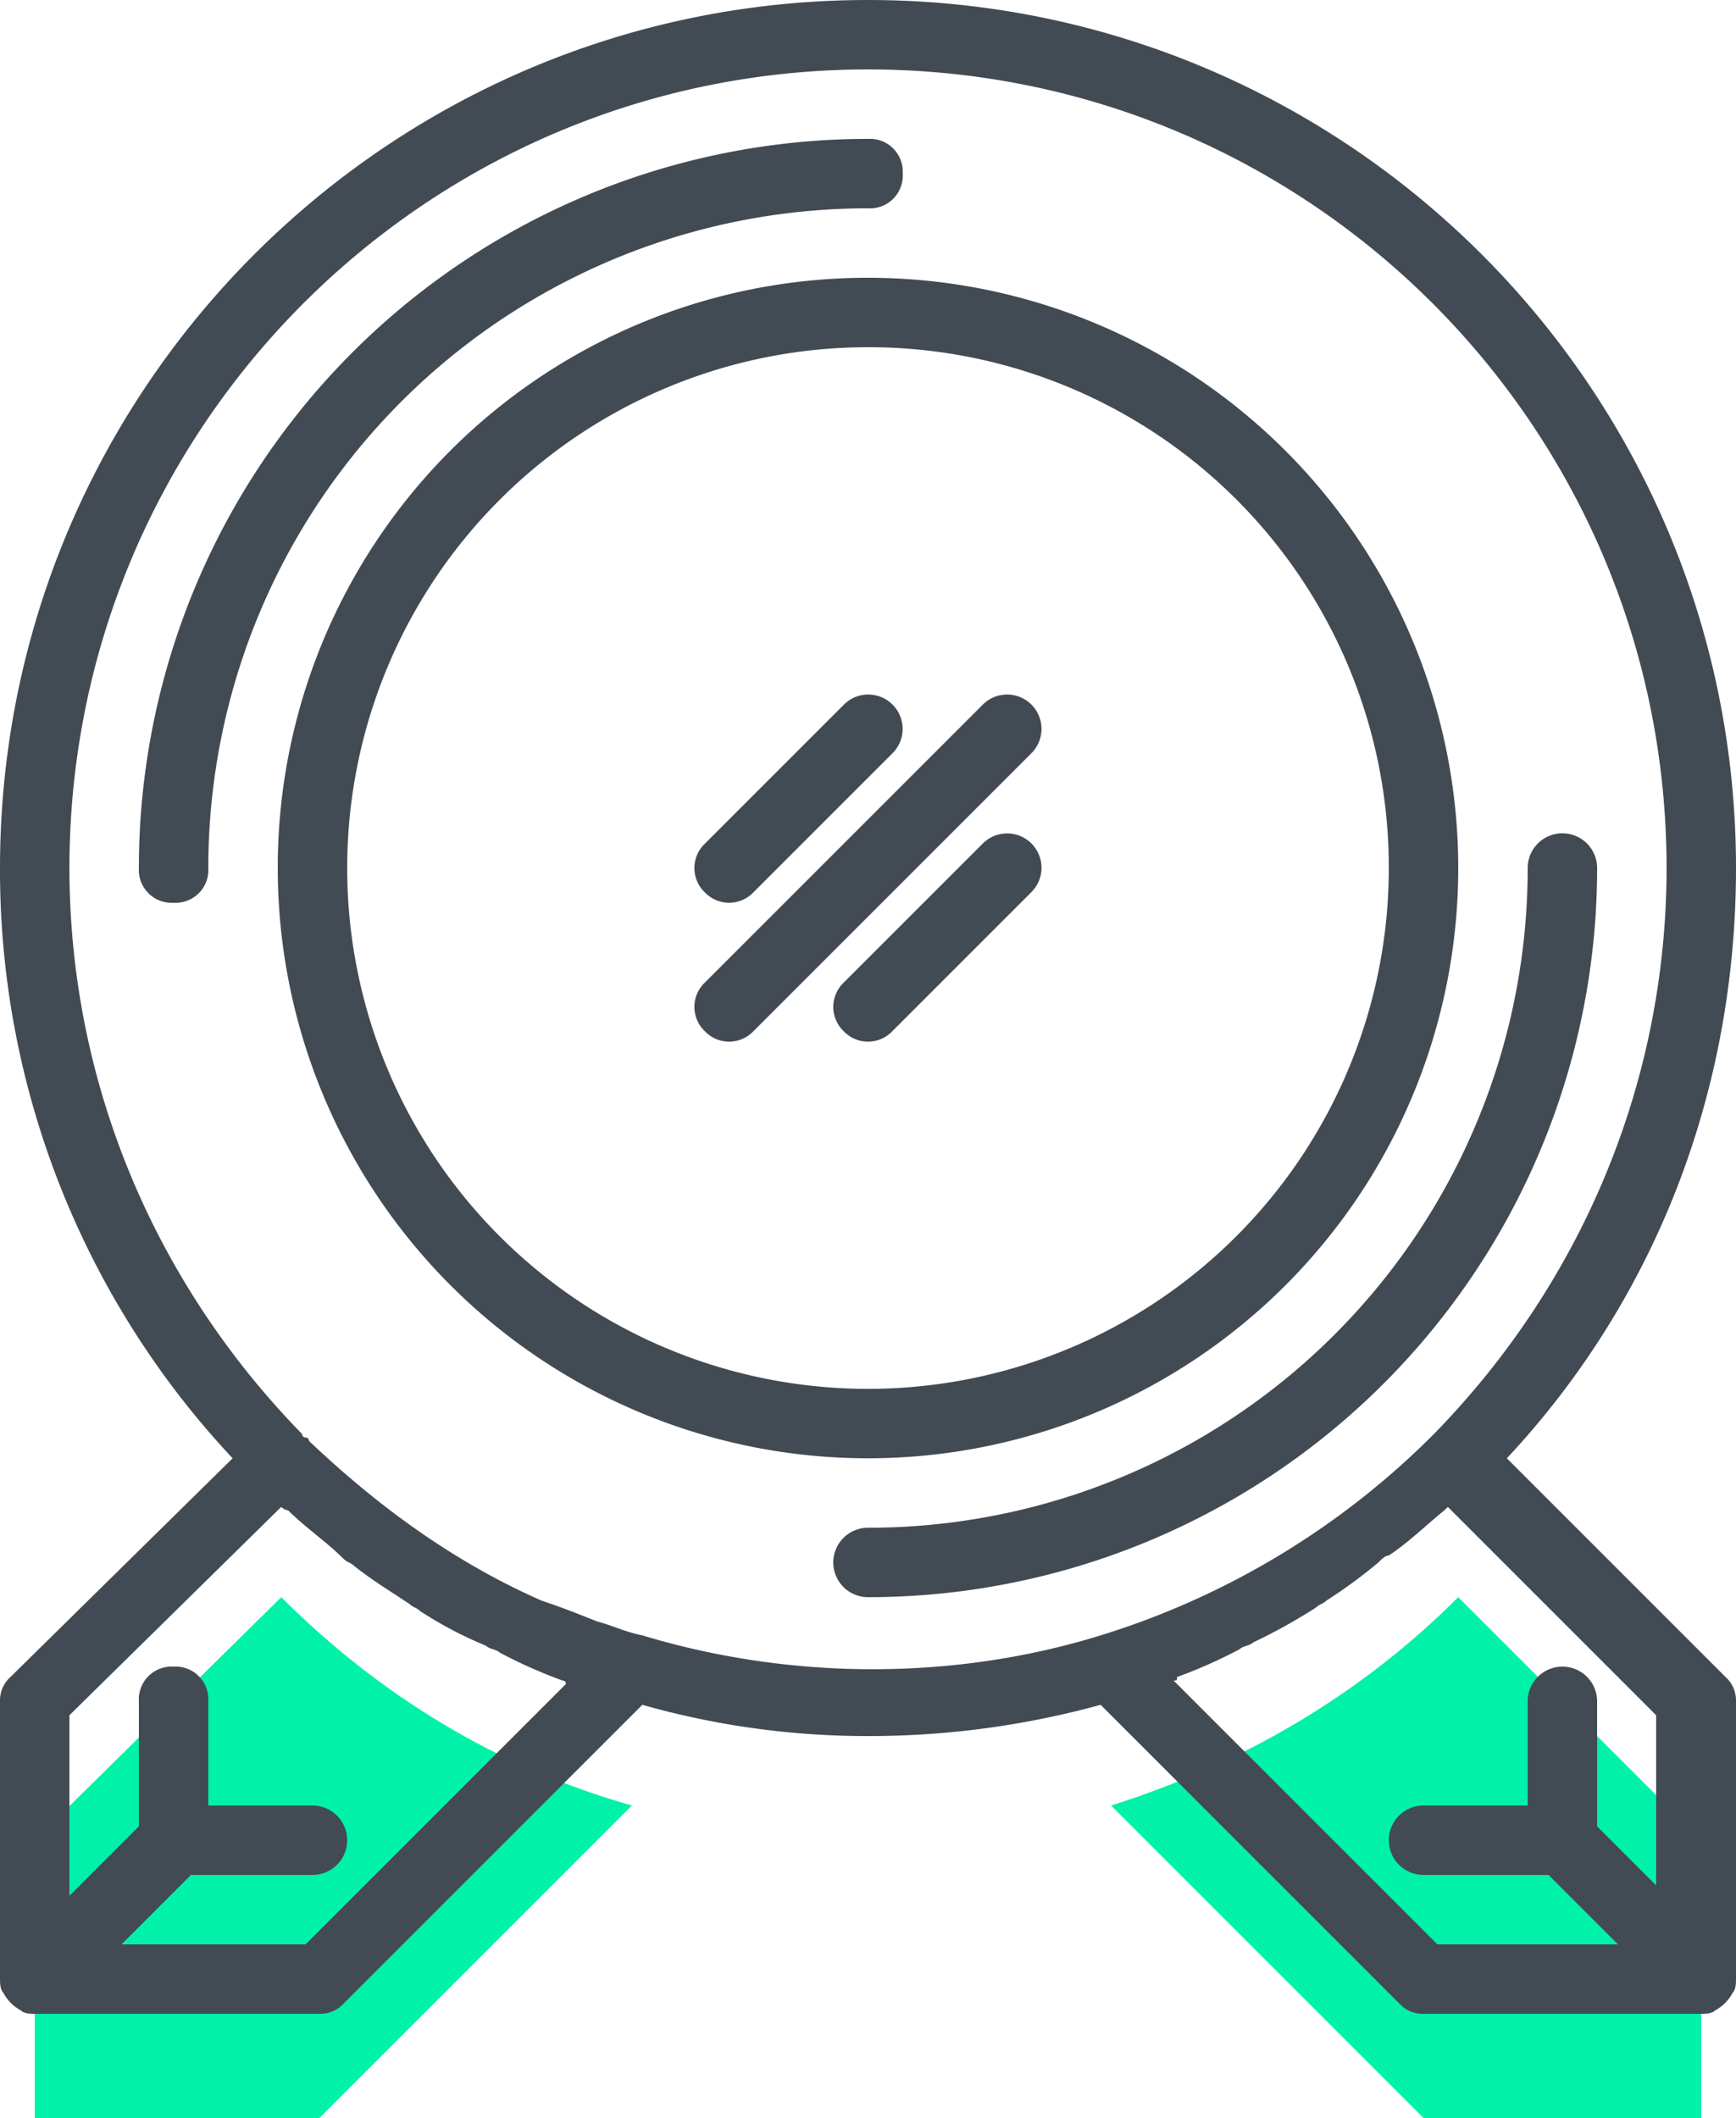
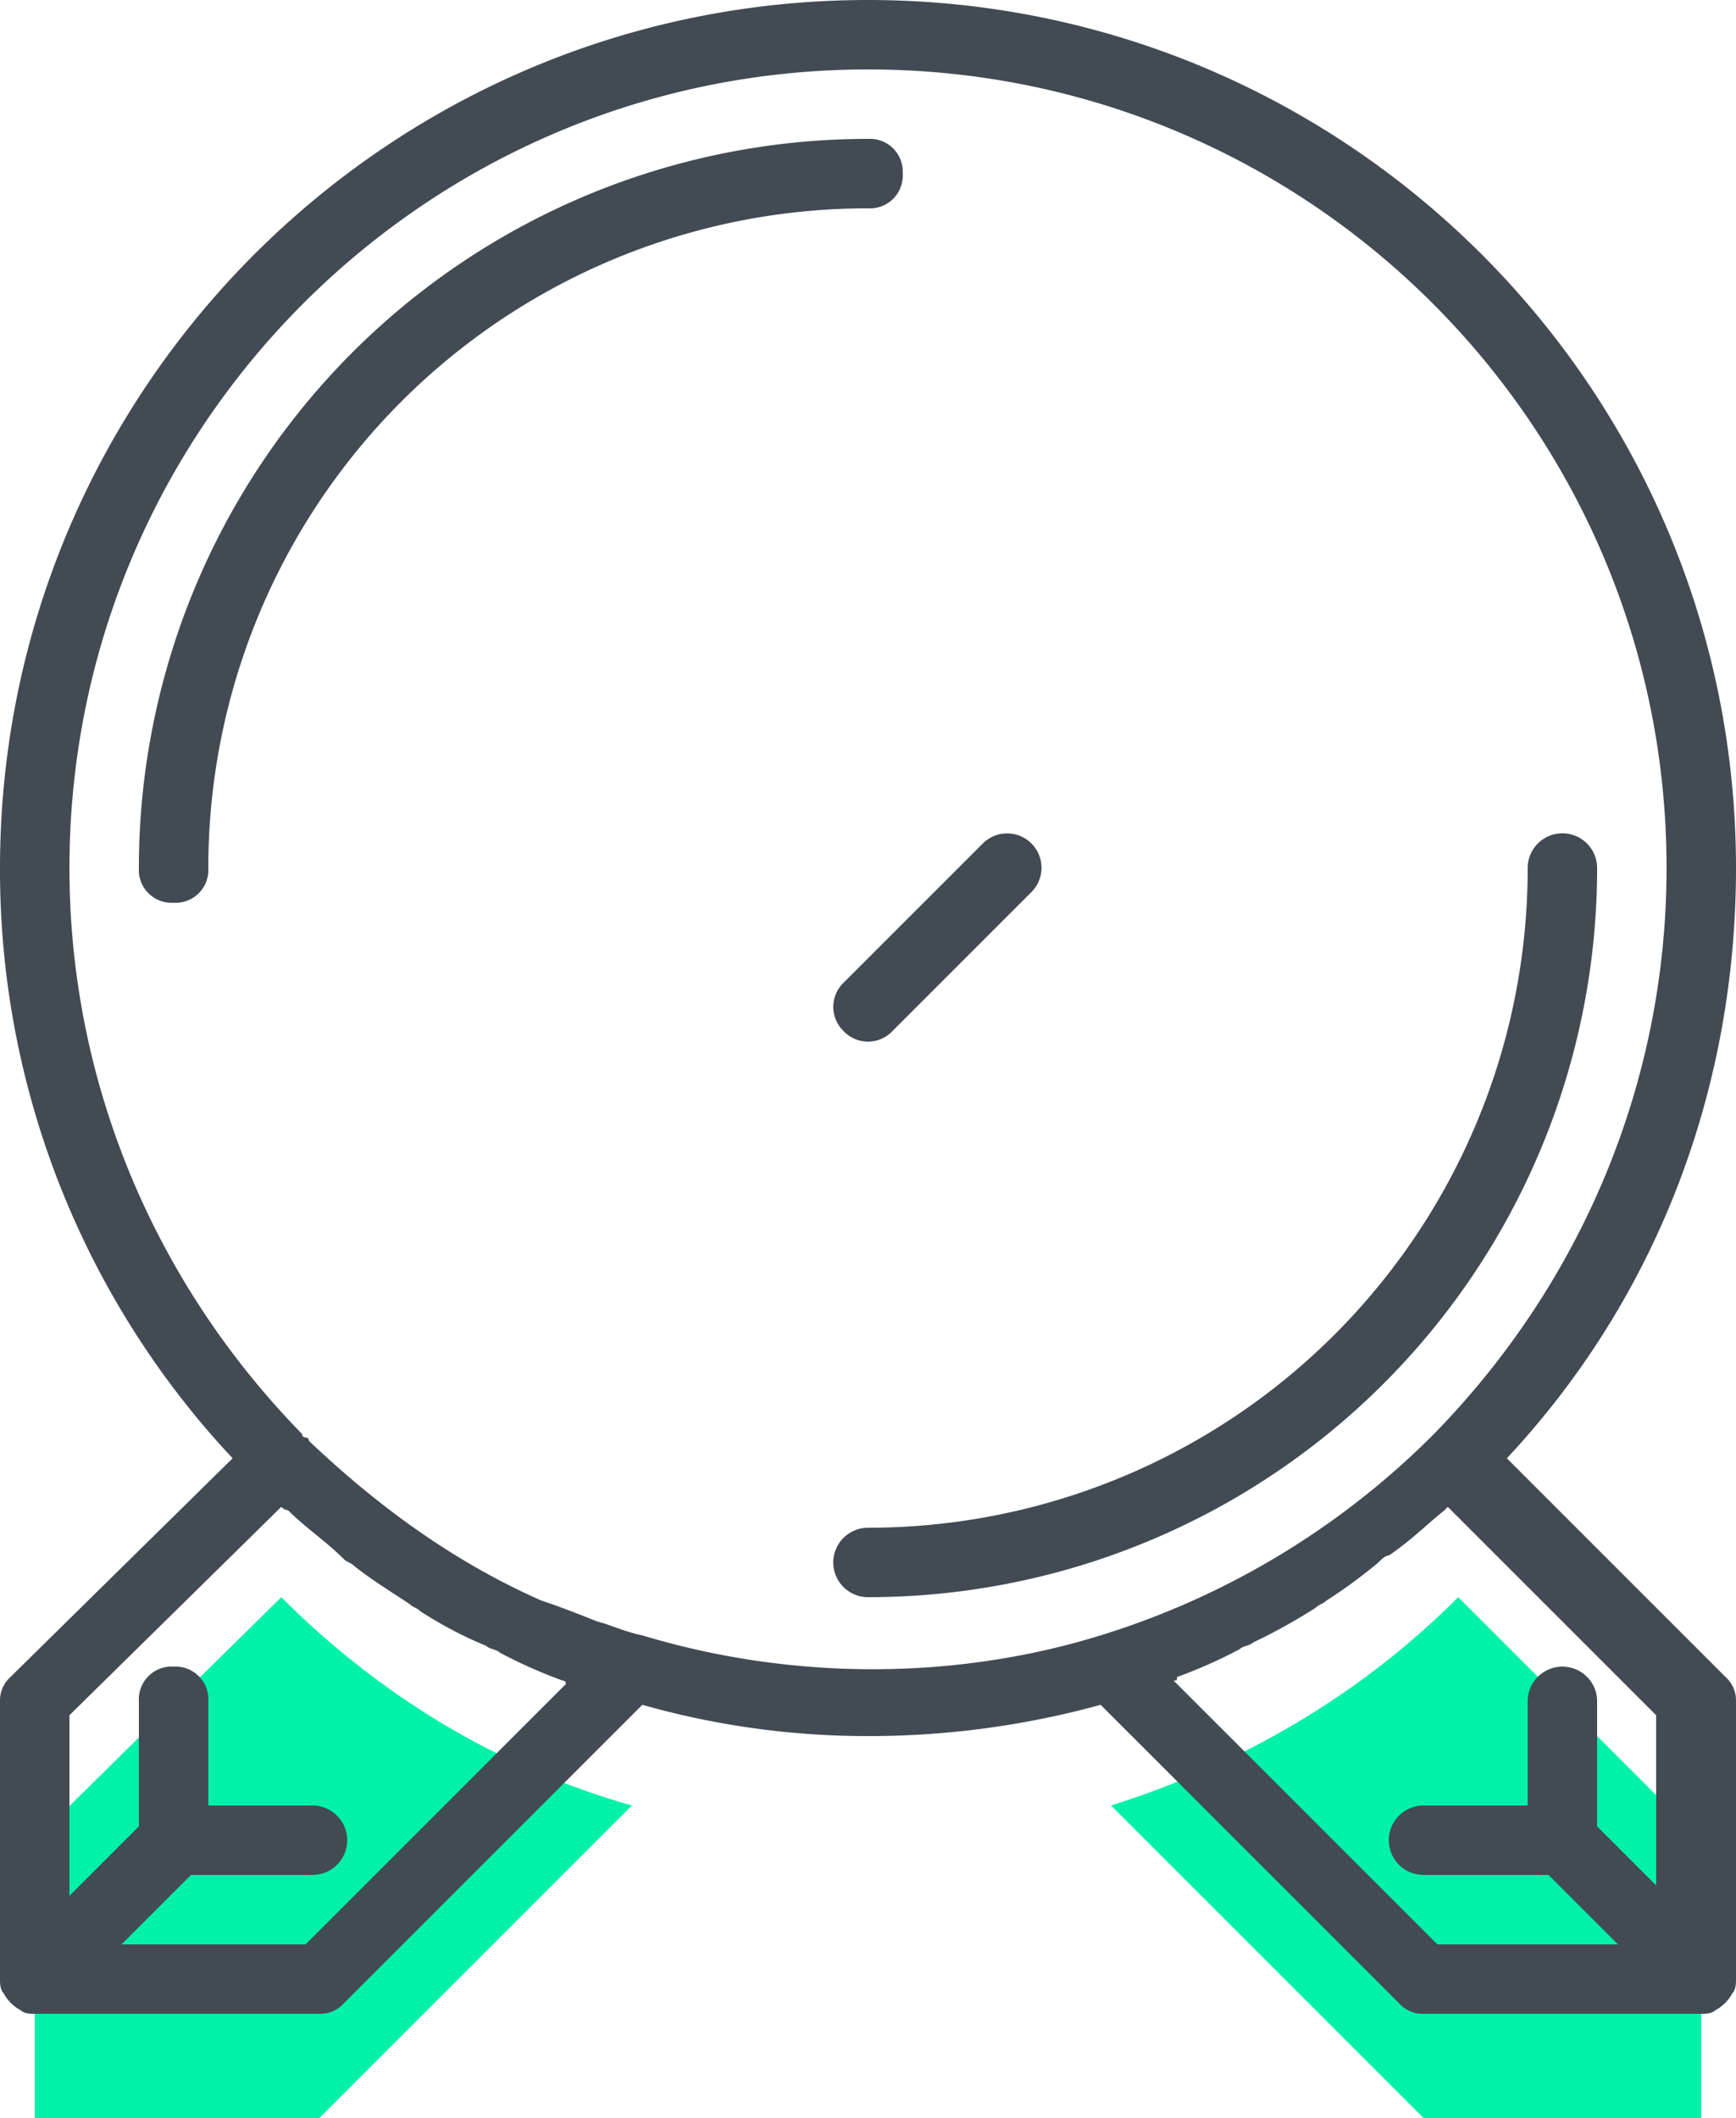
<svg xmlns="http://www.w3.org/2000/svg" width="400" height="488">
  <g data-name="005-badge">
    <g data-name="Group 7" fill="#00f2a9">
      <path data-name="Path 33" d="M392 488v-64l-56-56c-22.4 22.4-49.6 38.4-80 48l72 72z" />
      <path data-name="Path 34" d="M145.6 416c-31.2-8.8-58.4-25.6-80.8-48L8 424v64h65.6z" />
    </g>
    <g data-name="Group 8" fill="#424b54">
-       <path data-name="Path 35" d="M64 200A136 136 0 10200 64 135.886 135.886 0 0064 200zm256 0A120 120 0 11200 80a119.839 119.839 0 01120 120z" />
-       <path data-name="Path 36" d="M162.4 237.6a7.733 7.733 0 0011.2 0l64-64a7.92 7.92 0 10-11.2-11.2l-64 64a7.733 7.733 0 000 11.2z" />
-       <path data-name="Path 37" d="M194.4 162.4l-32 32a7.733 7.733 0 000 11.2 7.733 7.733 0 0011.2 0l32-32a7.92 7.92 0 10-11.2-11.2z" />
-       <path data-name="Path 38" d="M226.4 194.4l-32 32a7.733 7.733 0 000 11.2 7.733 7.733 0 0011.2 0l32-32a7.92 7.92 0 10-11.2-11.2z" />
+       <path data-name="Path 38" d="M226.4 194.4l-32 32a7.733 7.733 0 000 11.2 7.733 7.733 0 0011.2 0l32-32a7.92 7.92 0 10-11.2-11.2" />
      <path data-name="Path 39" d="M0 392v64c0 .8 0 2.4.8 3.2a9.64 9.64 0 004 4c.8.8 2.4.8 3.2.8h65.6a7.263 7.263 0 005.6-2.4l68.8-68.8a189.757 189.757 0 0052 7.2 201.358 201.358 0 0053.6-7.2l68.8 68.8a7.263 7.263 0 005.6 2.4h64c.8 0 2.4 0 3.2-.8a9.64 9.64 0 004-4c.8-.8.8-2.4.8-3.2v-64a7.263 7.263 0 00-2.4-5.6L347.2 336c34.4-36.8 52.8-84.8 52.8-136C400 89.6 310.4 0 200 0S0 89.6 0 200a198.034 198.034 0 0053.6 136L2.4 386.4A7.263 7.263 0 000 392zm384 44.8l-16-16V392a8 8 0 00-16 0v24h-24a8 8 0 000 16h28.8l16 16h-41.6l-60.8-60.8c.8 0 .8 0 .8-.8a113.337 113.337 0 0014.4-6.4c.8-.8 2.4-.8 3.2-1.6a129.431 129.431 0 0014.4-8c.8-.8 1.6-.8 2.4-1.6a114.475 114.475 0 0012-8.8c.8-.8 1.6-1.6 2.4-1.6 4.8-3.2 8.8-7.2 12.8-10.4l.8-.8 48 48v41.6h2.4zM200 16c101.6 0 184 82.4 184 184 0 48.8-19.2 95.2-53.6 130.4a185.578 185.578 0 01-76.8 46.4c-33.6 10.4-71.2 10.4-105.6 0-4-.8-7.2-2.4-10.4-3.2-4-1.6-8-3.2-12.8-4.8-20-8.8-37.6-21.6-53.6-36.8a.784.784 0 00-.8-.8.784.784 0 01-.8-.8C35.2 295.2 16 248.8 16 200 16 98.4 98.4 16 200 16zM64.8 347.2a2.793 2.793 0 001.6.8c4 4 8.8 7.2 12.8 11.2.8.8 1.6.8 2.4 1.6 4 3.2 8 5.6 12.8 8.8.8.8 1.6.8 2.4 1.6a91.2 91.2 0 0015.2 8c.8.8 2.4.8 3.2 1.6a113.338 113.338 0 0014.4 6.4.784.784 0 01.8.8l-60 60H28l16-16h28a8 8 0 000-16H48v-24a7.558 7.558 0 00-8-8 7.558 7.558 0 00-8 8v28.8l-16 16v-41.6z" />
      <path data-name="Path 40" d="M200 48a7.558 7.558 0 008-8 7.558 7.558 0 00-8-8A167.979 167.979 0 0032 200a7.558 7.558 0 008 8 7.558 7.558 0 008-8A151.933 151.933 0 01200 48z" />
      <path data-name="Path 41" d="M200 352a8 8 0 000 16 167.979 167.979 0 00168-168 8 8 0 00-16 0 151.933 151.933 0 01-152 152z" />
    </g>
  </g>
</svg>